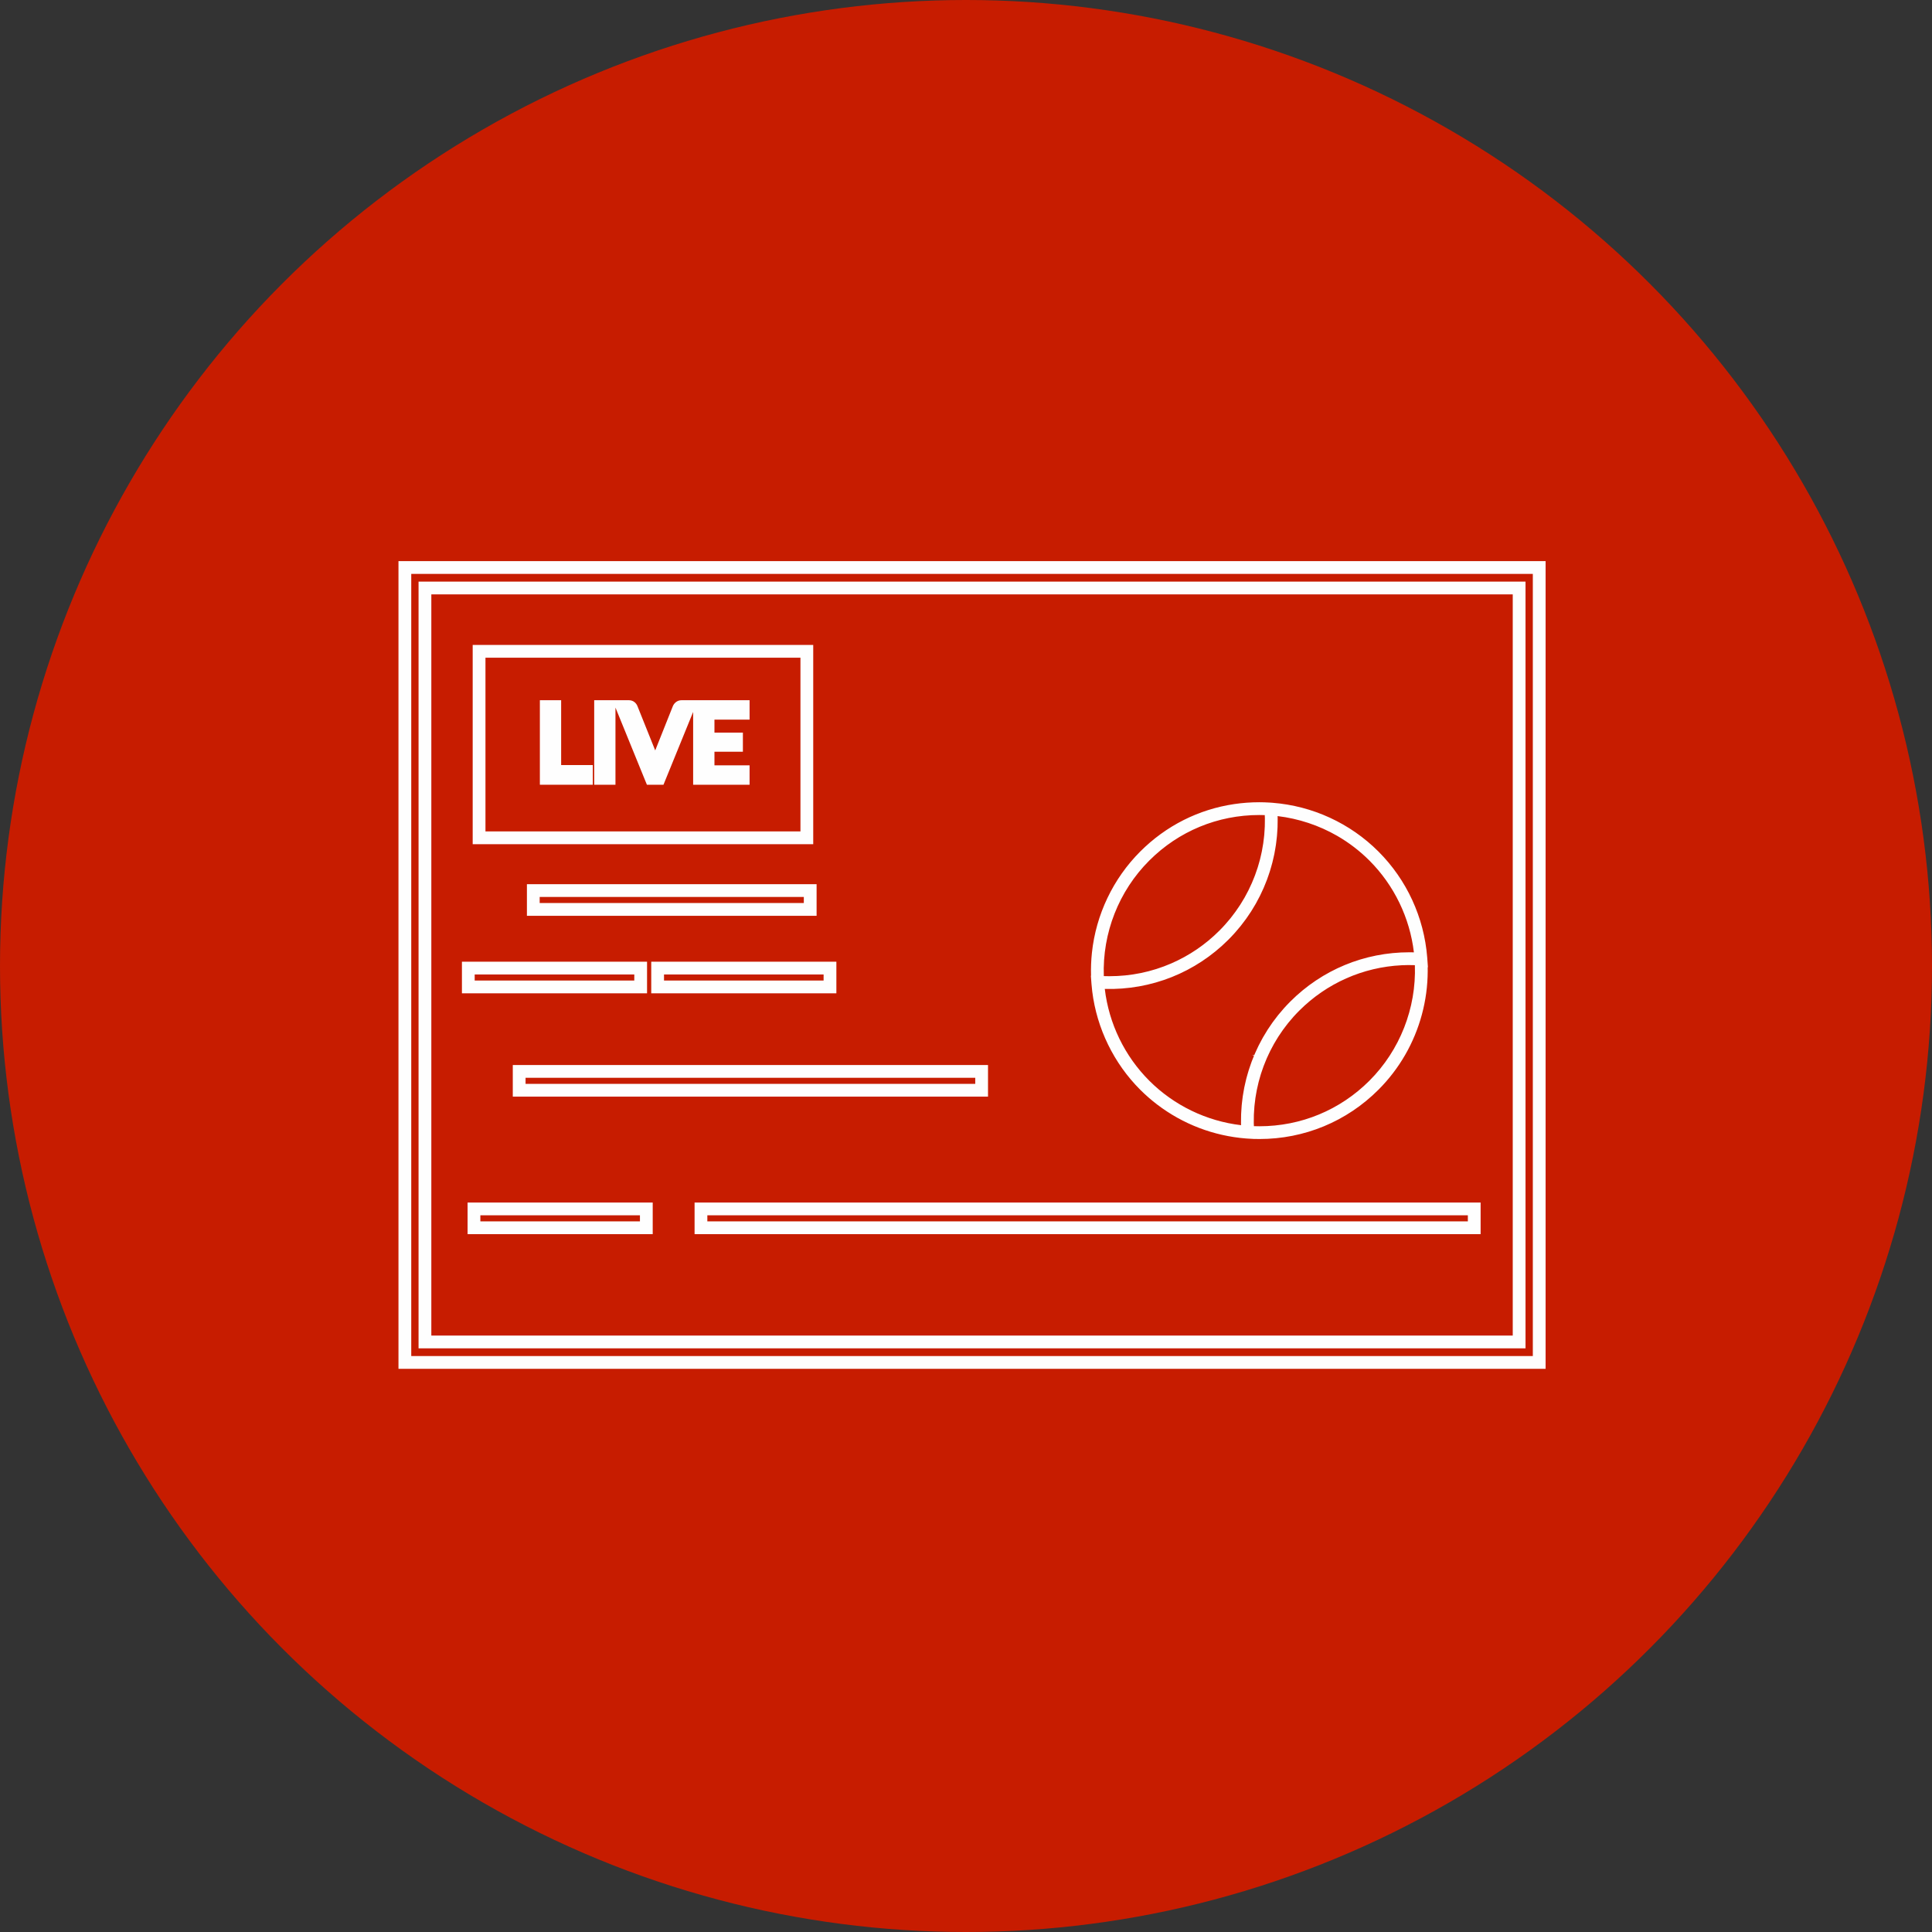
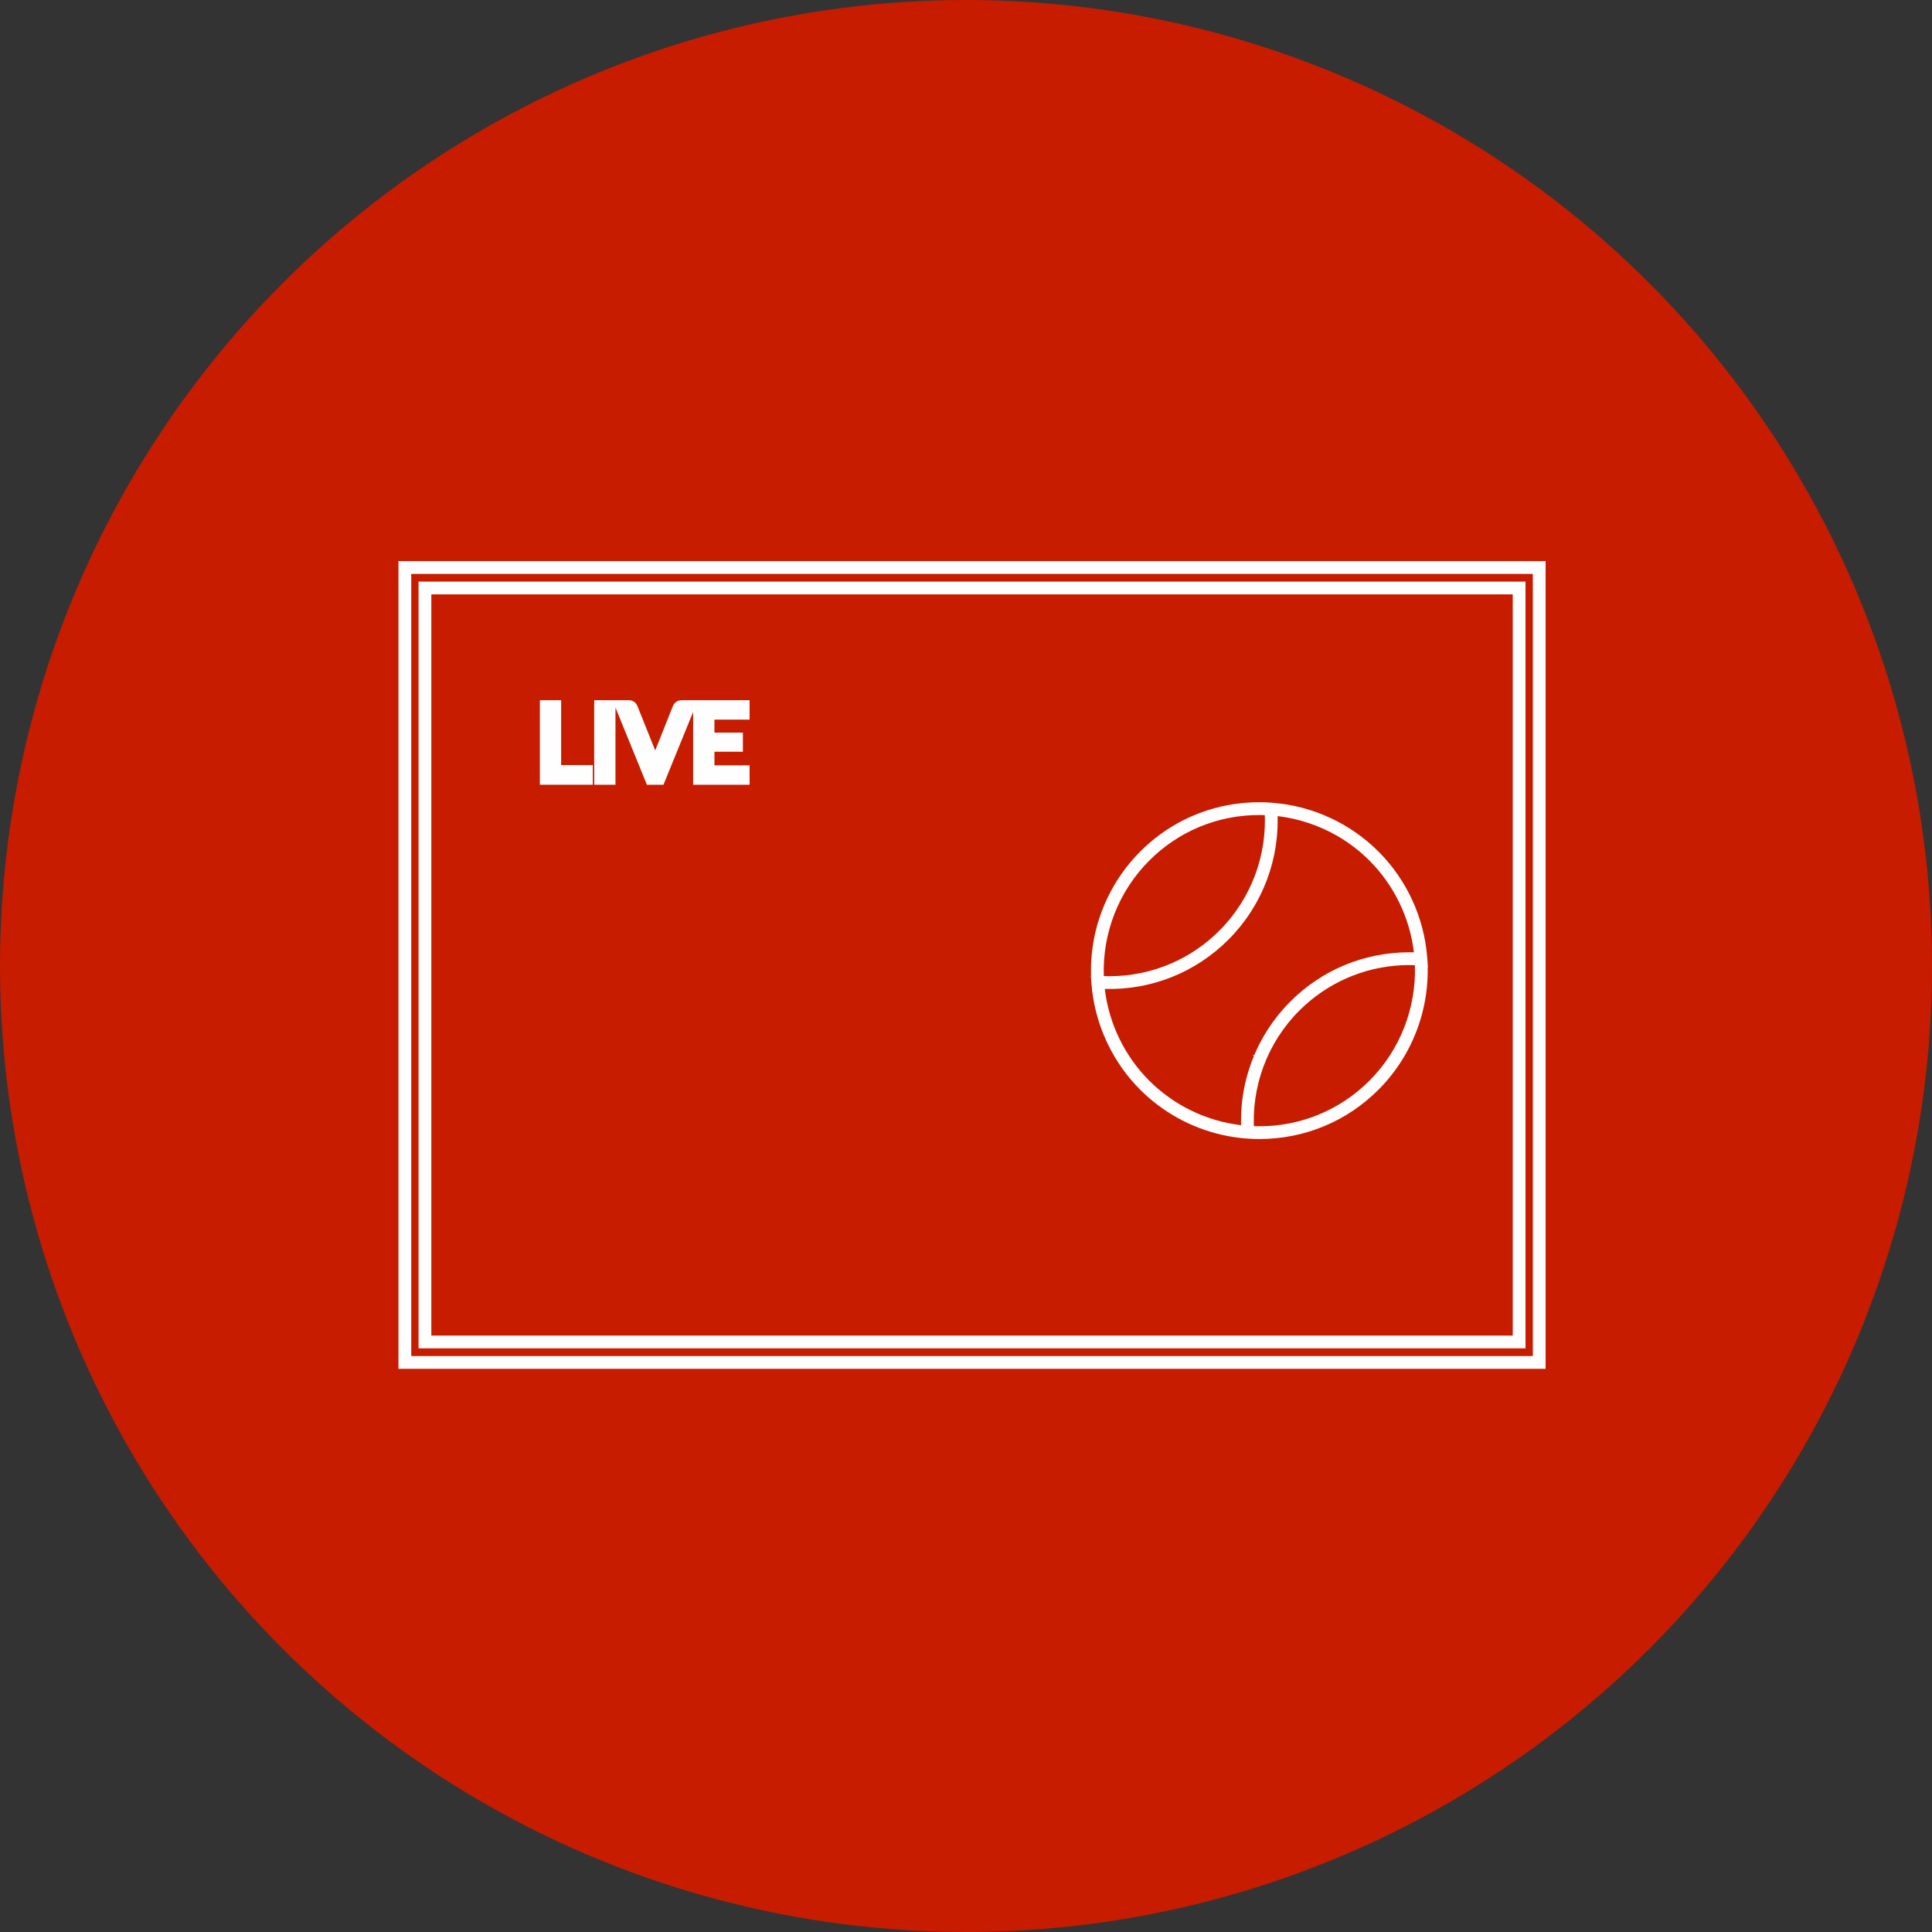
<svg xmlns="http://www.w3.org/2000/svg" xmlns:xlink="http://www.w3.org/1999/xlink" width="160px" height="160px" viewBox="0 0 160 160" version="1.1">
  <rect x="0" y="0" width="160" height="160" fill="#333333" stroke="none" />
  <title>群組 8</title>
  <desc>Created with Sketch.</desc>
  <defs>
-     <polygon id="path-1" points="0 67.252 95 67.252 95 0.363 0 0.363" />
-   </defs>
+     </defs>
  <g id="Page-1" stroke="none" stroke-width="1" fill="none" fill-rule="evenodd">
    <g id="畫板" transform="translate(-379, -440)">
      <g id="群組-8" transform="translate(379, 440)">
        <circle id="橢圓形copycopycopycopycopycopy" fill="#C71C00" fill-rule="nonzero" cx="80" cy="80" r="80" />
        <g id="群組" transform="translate(33, 46)">
          <path d="M2.721,64.606 L92.279,64.606 L92.279,3.224 L2.721,3.224 L2.721,64.606 Z M1.663,65.664 L93.337,65.664 L93.337,2.167 L1.663,2.167 L1.663,65.664 Z" id="Fill-1" fill="#FEFEFE" />
          <path d="M0,67.36 L95,67.36 L95,0.47 L0,0.47 L0,67.36 Z M1.058,66.302 L93.942,66.302 L93.942,1.528 L1.058,1.528 L1.058,66.302 Z" id="Fill-2" fill="#FEFEFE" />
          <g transform="translate(0, 0.108)">
            <path d="M62.178,25.16 C64.61,22.727 67.846,21.388 71.288,21.388 C71.438,21.388 71.59,21.39 71.742,21.396 L71.752,21.649 C71.754,21.747 71.752,21.844 71.75,21.946 L71.747,22.159 C71.747,22.222 71.747,22.284 71.744,22.343 C71.741,22.436 71.734,22.53 71.727,22.626 L71.711,22.857 C71.709,22.917 71.705,22.977 71.7,23.033 C71.691,23.125 71.68,23.214 71.669,23.307 L71.639,23.542 C71.633,23.602 71.627,23.661 71.618,23.721 C71.606,23.803 71.592,23.884 71.575,23.97 L71.536,24.194 C71.526,24.262 71.515,24.328 71.501,24.396 C71.49,24.45 71.478,24.504 71.464,24.562 L71.396,24.86 C71.38,24.93 71.365,24.999 71.347,25.067 C71.332,25.128 71.315,25.187 71.296,25.251 L71.234,25.468 C71.21,25.554 71.186,25.641 71.16,25.724 L71.028,26.107 C70.999,26.196 70.969,26.284 70.936,26.373 C70.92,26.418 70.902,26.462 70.875,26.527 L70.803,26.705 C70.763,26.806 70.723,26.906 70.679,27.007 C70.658,27.055 70.636,27.103 70.611,27.154 L70.526,27.336 C70.482,27.433 70.438,27.53 70.389,27.628 L70.232,27.924 C70.178,28.028 70.125,28.129 70.07,28.227 L69.927,28.463 C69.857,28.581 69.788,28.7 69.713,28.816 L69.577,29.017 C69.496,29.141 69.413,29.264 69.326,29.383 L69.196,29.555 C69.102,29.682 69.007,29.81 68.912,29.929 L68.771,30.096 C68.67,30.217 68.566,30.341 68.459,30.461 C68.304,30.635 68.144,30.804 67.982,30.965 C66.829,32.118 65.489,33.031 64,33.678 C62.38,34.381 60.654,34.737 58.871,34.737 C58.724,34.737 58.571,34.734 58.413,34.729 C58.288,31.161 59.655,27.681 62.178,25.16 M71.929,26.738 C71.947,26.688 71.964,26.639 71.978,26.596 L72.05,26.391 C72.091,26.274 72.132,26.157 72.168,26.04 C72.184,25.992 72.198,25.943 72.213,25.887 L72.268,25.698 C72.304,25.576 72.34,25.452 72.372,25.327 C72.383,25.283 72.394,25.238 72.409,25.169 L72.463,24.938 C72.489,24.828 72.515,24.719 72.537,24.608 C72.548,24.555 72.556,24.502 72.568,24.431 L72.604,24.234 C72.625,24.114 72.647,23.995 72.663,23.877 C72.674,23.81 72.682,23.741 72.689,23.678 L72.713,23.474 C72.728,23.361 72.742,23.249 72.751,23.14 C72.757,23.085 72.761,23.027 72.766,22.943 L72.78,22.73 C72.789,22.618 72.797,22.505 72.801,22.393 C72.804,22.31 72.805,22.227 72.805,22.146 L72.808,21.943 C72.81,21.843 72.811,21.744 72.81,21.644 C72.809,21.589 72.808,21.536 72.805,21.477 C74.537,21.682 76.243,22.248 77.752,23.12 C78.722,23.681 79.616,24.367 80.409,25.16 C82.45,27.201 83.753,29.893 84.093,32.761 C83.966,32.758 83.841,32.756 83.718,32.756 C79.99,32.756 76.488,34.205 73.855,36.838 C73.676,37.017 73.502,37.201 73.346,37.376 C73.326,37.397 73.308,37.417 73.265,37.47 C73.138,37.613 72.991,37.784 72.848,37.96 L72.754,38.083 C72.62,38.255 72.508,38.399 72.393,38.559 L72.285,38.717 C72.182,38.864 72.077,39.015 71.976,39.173 L71.868,39.353 C71.776,39.499 71.682,39.651 71.598,39.799 C71.576,39.837 71.556,39.875 71.523,39.937 L71.456,40.063 C71.384,40.194 71.313,40.324 71.249,40.453 C71.233,40.485 71.218,40.517 71.179,40.599 C71.169,40.622 71.158,40.645 71.142,40.678 L71.085,40.8 C71.033,40.908 70.982,41.017 70.936,41.124 C70.919,41.161 70.903,41.199 70.875,41.271 L70.872,41.277 L70.706,41.272 L70.849,41.333 L70.81,41.43 C70.757,41.556 70.706,41.682 70.657,41.81 C70.637,41.865 70.617,41.922 70.597,41.983 L70.514,42.223 C70.481,42.318 70.448,42.413 70.418,42.509 C70.398,42.572 70.379,42.635 70.363,42.695 L70.288,42.953 C70.262,43.042 70.237,43.131 70.214,43.22 C70.197,43.288 70.182,43.355 70.165,43.43 L70.116,43.642 C70.092,43.741 70.07,43.84 70.048,43.943 C70.038,43.995 70.029,44.047 70.012,44.147 L69.971,44.382 C69.953,44.479 69.936,44.576 69.922,44.67 C69.91,44.749 69.902,44.827 69.892,44.91 L69.859,45.184 C69.849,45.26 69.841,45.335 69.834,45.41 C69.827,45.486 69.822,45.562 69.816,45.666 L69.802,45.87 C69.795,45.966 69.788,46.061 69.785,46.156 C69.781,46.241 69.781,46.326 69.78,46.408 L69.777,46.673 C69.775,46.751 69.774,46.829 69.775,46.906 C69.776,46.959 69.778,47.012 69.781,47.075 C66.912,46.737 64.22,45.434 62.178,43.391 C60.136,41.35 58.833,38.658 58.494,35.791 C62.346,35.893 66.009,34.434 68.731,31.713 C68.908,31.536 69.081,31.351 69.242,31.172 C69.256,31.158 69.269,31.143 69.29,31.118 L69.32,31.083 C69.492,30.888 69.621,30.736 69.735,30.593 C69.759,30.564 69.781,30.534 69.8,30.508 L69.848,30.446 C69.959,30.304 70.077,30.152 70.187,29.999 L70.316,29.812 C70.413,29.673 70.514,29.529 70.611,29.376 L70.755,29.138 C70.836,29.009 70.915,28.88 70.995,28.739 L71.092,28.558 C71.175,28.407 71.26,28.251 71.337,28.096 C71.357,28.058 71.375,28.019 71.397,27.972 L71.44,27.879 C71.512,27.729 71.584,27.578 71.651,27.425 L71.765,27.146 C71.822,27.011 71.878,26.875 71.929,26.738 M80.41,43.391 C77.976,45.824 74.739,47.164 71.295,47.164 C71.146,47.164 70.995,47.161 70.844,47.156 L70.84,47.071 C70.837,47.015 70.834,46.958 70.833,46.902 C70.831,46.804 70.833,46.708 70.836,46.606 L70.838,46.392 C70.838,46.33 70.839,46.268 70.841,46.209 C70.844,46.14 70.849,46.073 70.853,46.005 L70.874,45.695 C70.877,45.634 70.88,45.574 70.886,45.516 C70.891,45.459 70.898,45.402 70.905,45.345 L70.946,45.014 C70.952,44.953 70.959,44.891 70.967,44.83 C70.979,44.751 70.993,44.672 71.008,44.589 L71.048,44.364 C71.06,44.294 71.071,44.223 71.085,44.153 L71.19,43.692 C71.205,43.622 71.221,43.553 71.238,43.485 C71.255,43.419 71.274,43.353 71.295,43.283 L71.362,43.047 C71.382,42.973 71.403,42.9 71.425,42.829 C71.444,42.772 71.463,42.714 71.49,42.638 L71.564,42.424 C71.591,42.343 71.618,42.261 71.649,42.18 L71.797,41.811 C71.827,41.736 71.856,41.662 71.888,41.588 L71.93,41.49 C71.943,41.461 71.958,41.43 71.978,41.39 L72.071,41.188 C72.111,41.101 72.151,41.014 72.197,40.923 C72.217,40.882 72.239,40.842 72.278,40.77 L72.372,40.593 C72.418,40.503 72.466,40.413 72.518,40.321 C72.54,40.283 72.563,40.245 72.608,40.172 L72.717,39.989 C72.768,39.904 72.818,39.82 72.871,39.737 C72.9,39.693 72.929,39.65 72.962,39.603 L73.077,39.433 C73.136,39.344 73.195,39.255 73.259,39.167 L73.482,38.872 C73.545,38.787 73.609,38.702 73.676,38.619 C73.718,38.567 73.762,38.515 73.809,38.461 L73.981,38.26 C74.028,38.202 74.076,38.145 74.123,38.092 C74.278,37.921 74.439,37.75 74.604,37.586 C76.87,35.32 79.878,33.986 83.075,33.83 C83.432,33.811 83.784,33.808 84.174,33.823 C84.297,37.39 82.931,40.869 80.41,43.391 M57.454,35.996 C57.834,39.065 59.246,41.957 61.429,44.14 C61.865,44.575 62.334,44.985 62.825,45.36 C64.963,46.991 67.51,47.965 70.195,48.177 L70.87,48.217 L70.87,48.213 C71.017,48.218 71.16,48.221 71.295,48.221 C75.022,48.221 78.525,46.772 81.157,44.139 C82.017,43.279 82.761,42.308 83.37,41.253 C84.582,39.149 85.228,36.754 85.237,34.325 C85.237,34.214 85.236,34.103 85.234,33.991 L85.255,33.997 L85.195,33.173 C84.933,29.864 83.498,26.753 81.157,24.412 C78.814,22.069 75.701,20.635 72.391,20.375 L72.153,20.358 C71.841,20.339 71.558,20.33 71.288,20.33 C70.593,20.33 69.897,20.381 69.221,20.481 C66.257,20.918 63.563,22.278 61.429,24.412 C59.184,26.658 57.761,29.638 57.427,32.803 C57.361,33.429 57.337,34.066 57.356,34.699 L57.341,34.699 L57.392,35.378 C57.408,35.585 57.428,35.791 57.454,35.996" id="Fill-3" fill="#FEFEFE" />
            <polygon id="Fill-5" fill="#FEFEFE" points="16.093 17.251 13.472 17.251 13.472 11.881 11.71 11.881 11.71 18.881 16.093 18.881" />
            <path d="M17.97,12.491 L20.455,18.59 L20.575,18.881 L21.946,18.881 L24.403,12.852 L24.403,18.881 L29.077,18.881 L29.077,17.272 L26.168,17.272 L26.168,16.145 L28.523,16.145 L28.523,14.562 L26.168,14.562 L26.168,13.49 L29.077,13.49 L29.077,11.881 L24.796,11.881 L24.403,11.881 L23.44,11.881 C23.255,11.881 23.093,11.94 22.957,12.055 C22.851,12.146 22.775,12.248 22.723,12.372 L21.262,16.039 L19.793,12.375 C19.741,12.241 19.658,12.128 19.548,12.039 C19.418,11.935 19.259,11.881 19.076,11.881 L17.97,11.881 L17.721,11.881 L16.209,11.881 L16.209,18.881 L17.97,18.881 L17.97,12.491 Z" id="Fill-7" fill="#FEFEFE" />
            <mask id="mask-2" fill="white">
              <use xlink:href="#path-1" />
            </mask>
            <g id="Clip-10" />
            <path d="M11.694,28.676 L33.569,28.676 L33.569,28.174 L11.694,28.174 L11.694,28.676 Z M10.637,29.735 L34.627,29.735 L34.627,27.117 L10.637,27.117 L10.637,29.735 Z" id="Fill-9" fill="#FEFEFE" mask="url(#mask-2)" />
-             <path d="M10.525,43.653 L47.766,43.653 L47.766,43.15 L10.525,43.15 L10.525,43.653 Z M9.467,44.71 L48.823,44.71 L48.823,42.093 L9.467,42.093 L9.467,44.71 Z" id="Fill-11" fill="#FEFEFE" mask="url(#mask-2)" />
-             <path d="M25.579,55.041 L88.561,55.041 L88.561,54.538 L25.579,54.538 L25.579,55.041 Z M24.522,56.099 L89.618,56.099 L89.618,53.481 L24.522,53.481 L24.522,56.099 Z" id="Fill-12" fill="#FEFEFE" mask="url(#mask-2)" />
+             <path d="M25.579,55.041 L88.561,55.041 L88.561,54.538 L25.579,54.538 L25.579,55.041 Z M24.522,56.099 L89.618,56.099 L89.618,53.481 L24.522,56.099 Z" id="Fill-12" fill="#FEFEFE" mask="url(#mask-2)" />
            <path d="M6.312,35.096 L19.529,35.096 L19.529,34.594 L6.312,34.594 L6.312,35.096 Z M5.255,36.154 L20.586,36.154 L20.586,33.536 L5.255,33.536 L5.255,36.154 Z" id="Fill-13" fill="#FEFEFE" mask="url(#mask-2)" />
-             <path d="M6.781,55.041 L19.997,55.041 L19.997,54.538 L6.781,54.538 L6.781,55.041 Z M5.723,56.099 L21.055,56.099 L21.055,53.481 L5.723,53.481 L5.723,56.099 Z" id="Fill-14" fill="#FEFEFE" mask="url(#mask-2)" />
-             <path d="M21.991,35.096 L35.207,35.096 L35.207,34.594 L21.991,34.594 L21.991,35.096 Z M20.933,36.154 L36.265,36.154 L36.265,33.536 L20.933,33.536 L20.933,36.154 Z" id="Fill-15" fill="#FEFEFE" mask="url(#mask-2)" />
-             <path d="M7.204,22.746 L33.29,22.746 L33.29,8.36 L7.204,8.36 L7.204,22.746 Z M6.146,23.805 L34.348,23.805 L34.348,7.303 L6.146,7.303 L6.146,23.805 Z" id="Fill-16" fill="#FEFEFE" mask="url(#mask-2)" />
          </g>
        </g>
      </g>
    </g>
  </g>
</svg>